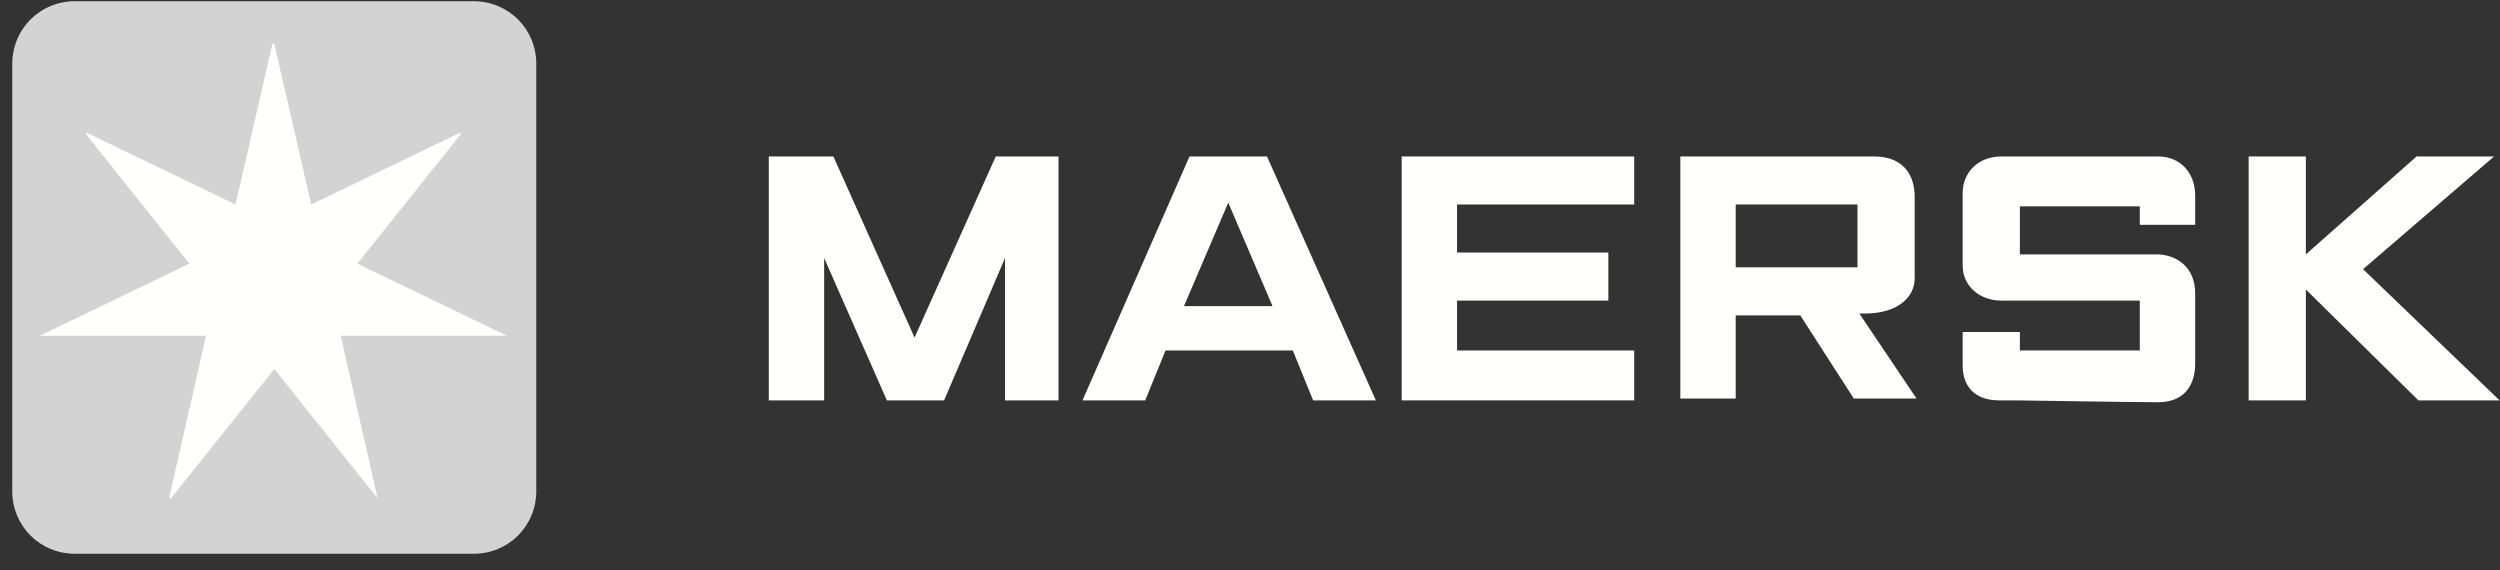
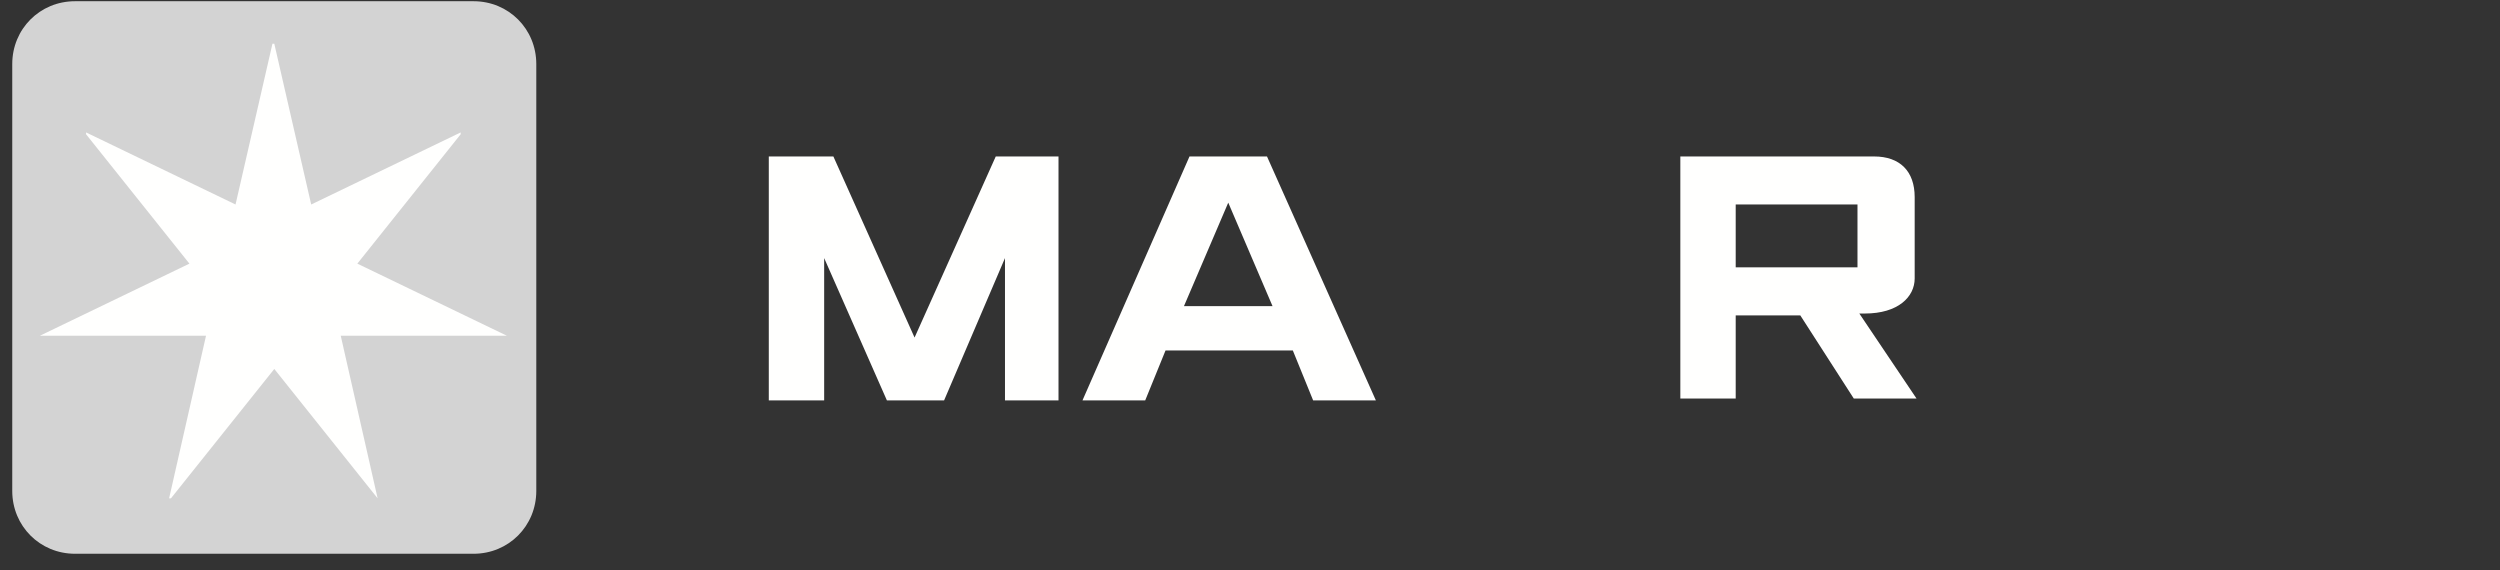
<svg xmlns="http://www.w3.org/2000/svg" width="149" height="34" viewBox="0 0 149 34" fill="none">
  <rect x="0" y="0" width="149" height="34" fill="#333333" stroke="none" />
  <path fill-rule="evenodd" clip-rule="evenodd" d="M45.82 23.863V9.325H49.669L54.508 20.118L59.347 9.325H63.087V23.863H59.897V15.382L56.268 23.863H52.859L49.12 15.382V23.863H45.82Z" fill="#FFFFFE" />
  <path fill-rule="evenodd" clip-rule="evenodd" d="M75.843 18.246L73.204 12.078L70.564 18.246H75.843ZM68.255 23.863H64.516L70.894 9.325H75.513L82.002 23.863H78.263L77.053 20.889H69.465L68.255 23.863Z" fill="#FFFFFE" />
-   <path fill-rule="evenodd" clip-rule="evenodd" d="M83.541 23.863V9.325H97.398V12.188H86.84V15.052H95.858V17.915H86.84V20.889H97.398V23.863H83.541Z" fill="#FFFFFE" />
  <path fill-rule="evenodd" clip-rule="evenodd" d="M103.448 15.933H110.706V12.188H103.448V15.933ZM100.148 23.863V9.325H111.696C113.236 9.325 114.115 10.206 114.115 11.748V16.594C114.115 17.695 113.126 18.686 111.146 18.686C111.036 18.686 110.926 18.686 110.816 18.686L114.225 23.753H110.486L107.297 18.796H103.448V23.753H100.148V23.863Z" fill="#FFFFFE" />
-   <path fill-rule="evenodd" clip-rule="evenodd" d="M120.274 23.863H119.174C117.634 23.863 116.975 22.982 116.975 21.77V19.788H120.384V20.889H127.532V17.915C127.532 17.915 120.604 17.915 119.284 17.915C117.964 17.915 116.975 17.034 116.975 15.823V11.527C116.975 10.206 117.964 9.325 119.284 9.325C120.494 9.325 128.632 9.325 128.632 9.325C129.952 9.325 130.832 10.316 130.832 11.638C130.832 12.959 130.832 13.4 130.832 13.4H127.532V12.298H120.384V15.162H128.522C129.732 15.162 130.832 15.933 130.832 17.475V21.66C130.832 23.092 130.062 23.973 128.632 23.973C127.202 23.973 120.274 23.863 120.274 23.863Z" fill="#FFFFFE" />
-   <path fill-rule="evenodd" clip-rule="evenodd" d="M134.02 23.863V9.325H137.429V15.162L144.027 9.325H148.646L140.838 16.043L148.976 23.863H144.137L137.429 17.255V23.863H134.02Z" fill="#FFFFFE" />
  <path fill-rule="evenodd" clip-rule="evenodd" d="M31.963 29.259C31.963 31.352 30.314 33.004 28.224 33.004H4.47C2.38 33.004 0.73 31.352 0.73 29.259V3.818C0.73 1.725 2.38 0.073 4.47 0.073H28.224C30.314 0.073 31.963 1.725 31.963 3.818V29.259Z" fill="#D3D3D3" />
  <path fill-rule="evenodd" clip-rule="evenodd" d="M21.297 15.713L27.455 8.003V7.893L18.547 12.188L16.348 2.606H16.238L14.038 12.188L5.13 7.893V8.003L11.289 15.713L2.381 20.008H12.279L10.079 29.7H10.189L16.348 21.99L22.506 29.7L20.307 20.008H30.205L21.297 15.713Z" fill="#FFFFFE" />
</svg>